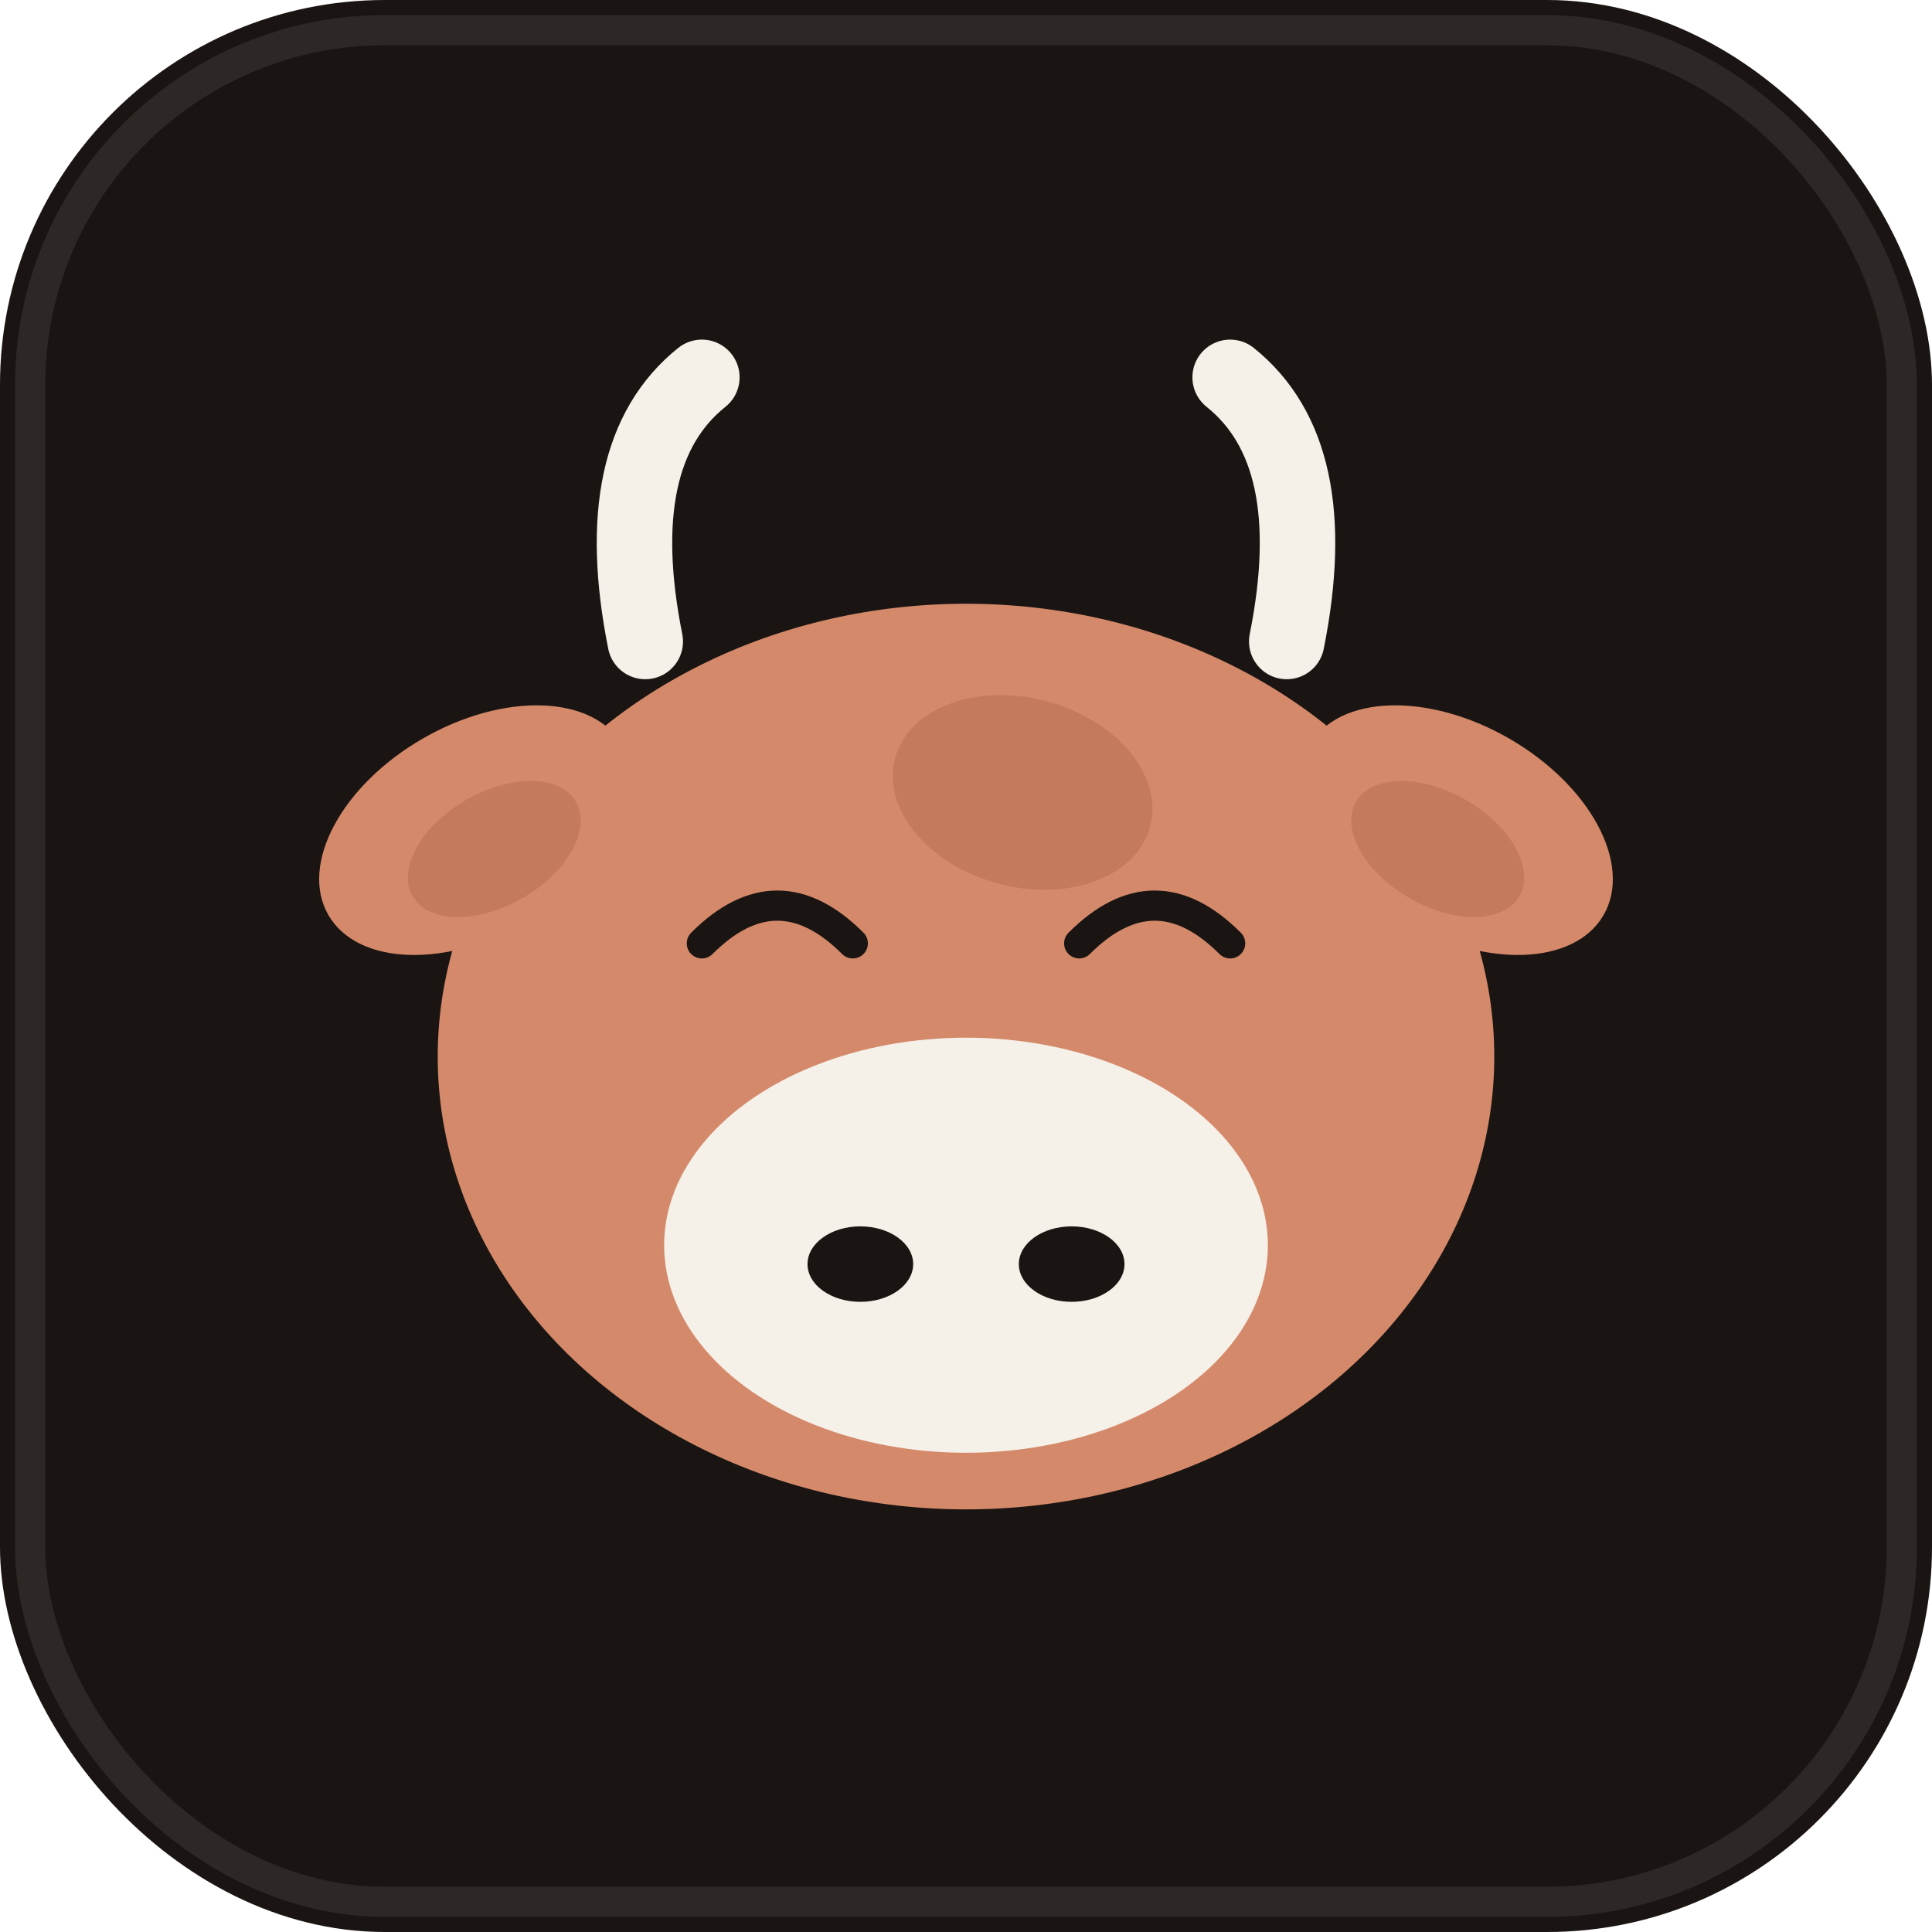
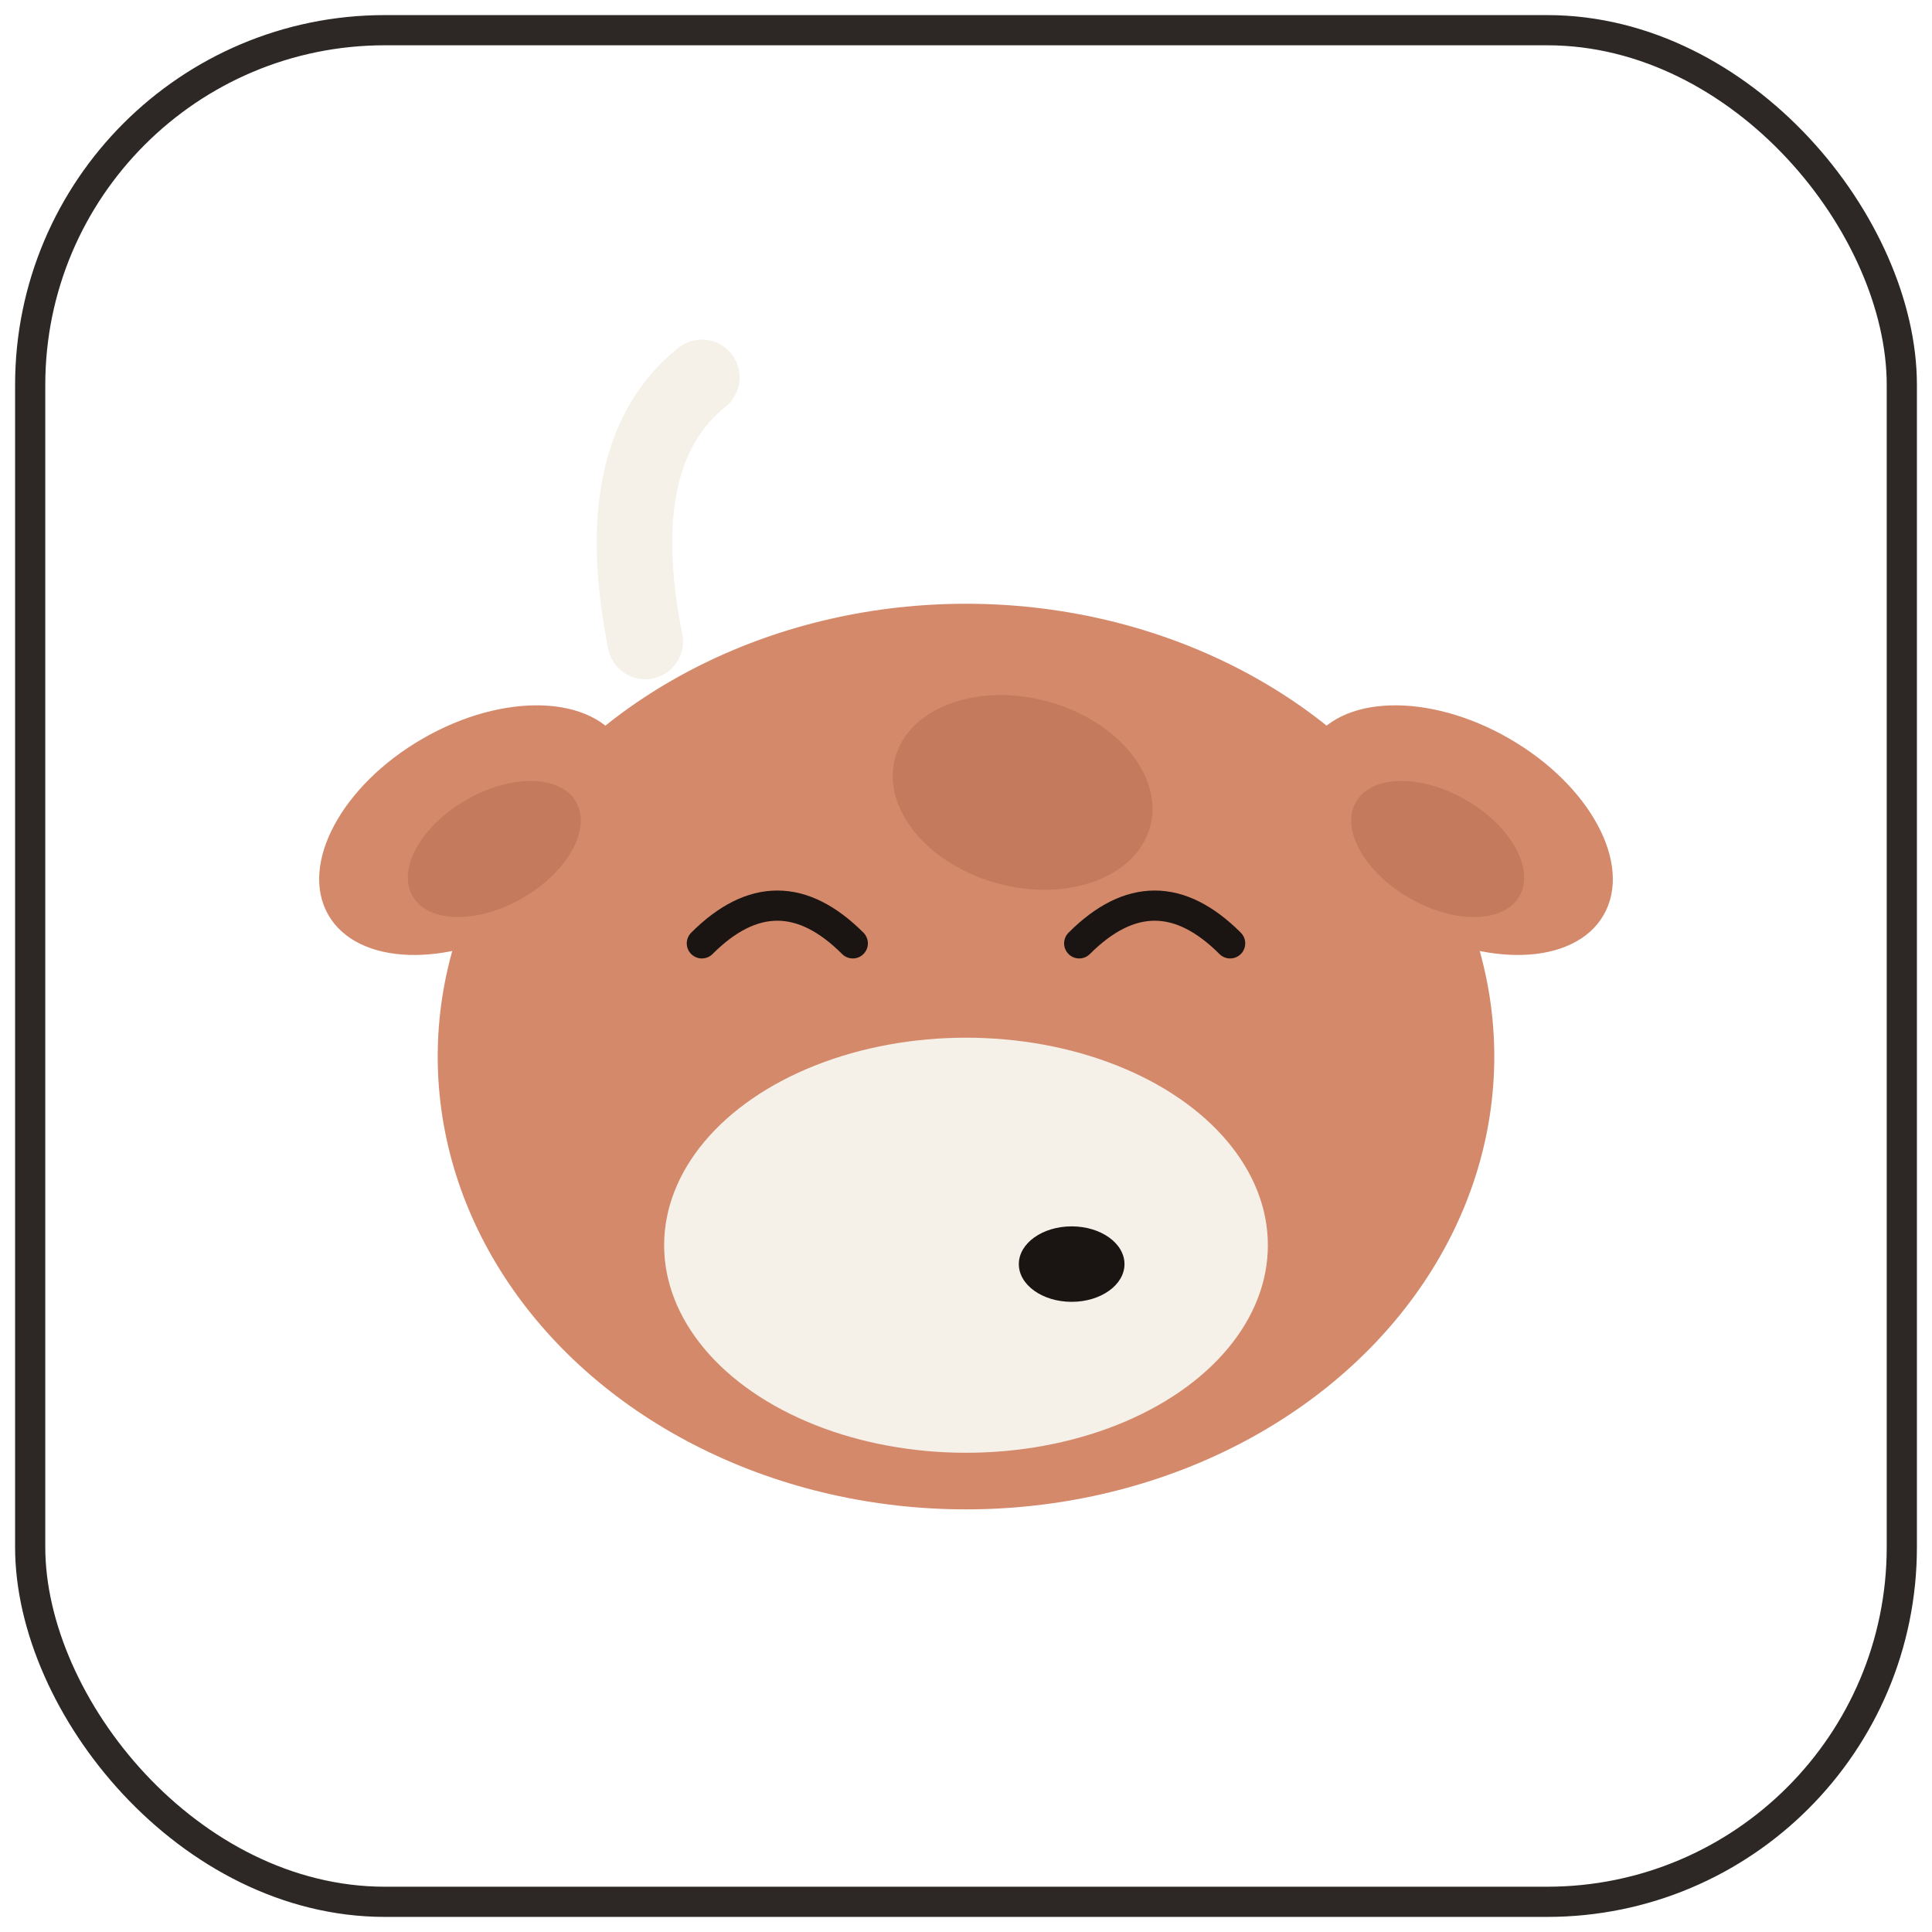
<svg xmlns="http://www.w3.org/2000/svg" width="512" height="512" viewBox="0 0 512 512">
  <defs>
    <filter id="grain">
      <feTurbulence type="fractalNoise" baseFrequency="0.9" numOctaves="4" result="noise" />
      <feColorMatrix type="saturate" values="0" />
      <feComponentTransfer>
        <feFuncA type="linear" slope="0.08" />
      </feComponentTransfer>
      <feBlend in="SourceGraphic" mode="overlay" />
    </filter>
    <filter id="glow" x="-20%" y="-20%" width="140%" height="140%">
      <feGaussianBlur stdDeviation="8" result="blur" />
      <feComposite in="SourceGraphic" in2="blur" operator="over" />
    </filter>
  </defs>
-   <rect width="512" height="512" rx="102" ry="102" fill="#1a1512" />
  <rect x="8" y="8" width="496" height="496" rx="94" ry="94" fill="none" stroke="#2d2825" stroke-width="8" />
  <g transform="translate(256, 280)" filter="url(#glow)">
    <ellipse cx="0" cy="0" rx="140" ry="120" fill="#D4896A" />
    <ellipse cx="0" cy="50" rx="80" ry="55" fill="#F5F0E8" />
-     <ellipse cx="-28" cy="55" rx="14" ry="10" fill="#1a1512" />
    <ellipse cx="28" cy="55" rx="14" ry="10" fill="#1a1512" />
    <g stroke="#1a1512" stroke-width="8" stroke-linecap="round" fill="none">
      <path d="M -70 -30 Q -50 -50 -30 -30" />
      <path d="M 30 -30 Q 50 -50 70 -30" />
    </g>
    <ellipse cx="-130" cy="-60" rx="45" ry="28" fill="#D4896A" transform="rotate(-30 -130 -60)" />
    <ellipse cx="130" cy="-60" rx="45" ry="28" fill="#D4896A" transform="rotate(30 130 -60)" />
    <ellipse cx="-125" cy="-55" rx="25" ry="15" fill="#C47A5D" transform="rotate(-30 -125 -55)" />
    <ellipse cx="125" cy="-55" rx="25" ry="15" fill="#C47A5D" transform="rotate(30 125 -55)" />
    <path d="M -85 -110 Q -95 -160 -70 -180" stroke="#F5F0E8" stroke-width="20" stroke-linecap="round" fill="none" />
-     <path d="M 85 -110 Q 95 -160 70 -180" stroke="#F5F0E8" stroke-width="20" stroke-linecap="round" fill="none" />
    <ellipse cx="15" cy="-70" rx="35" ry="25" fill="#C47A5D" transform="rotate(15 15 -70)" />
  </g>
  <rect width="512" height="512" rx="102" ry="102" fill="transparent" filter="url(#grain)" />
</svg>